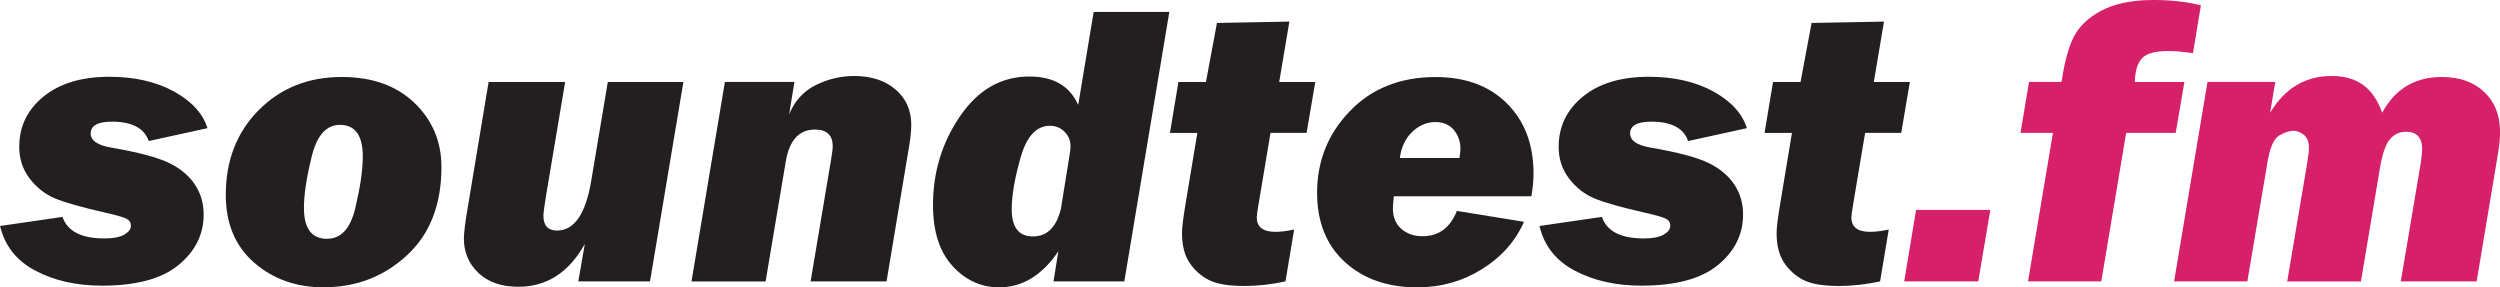
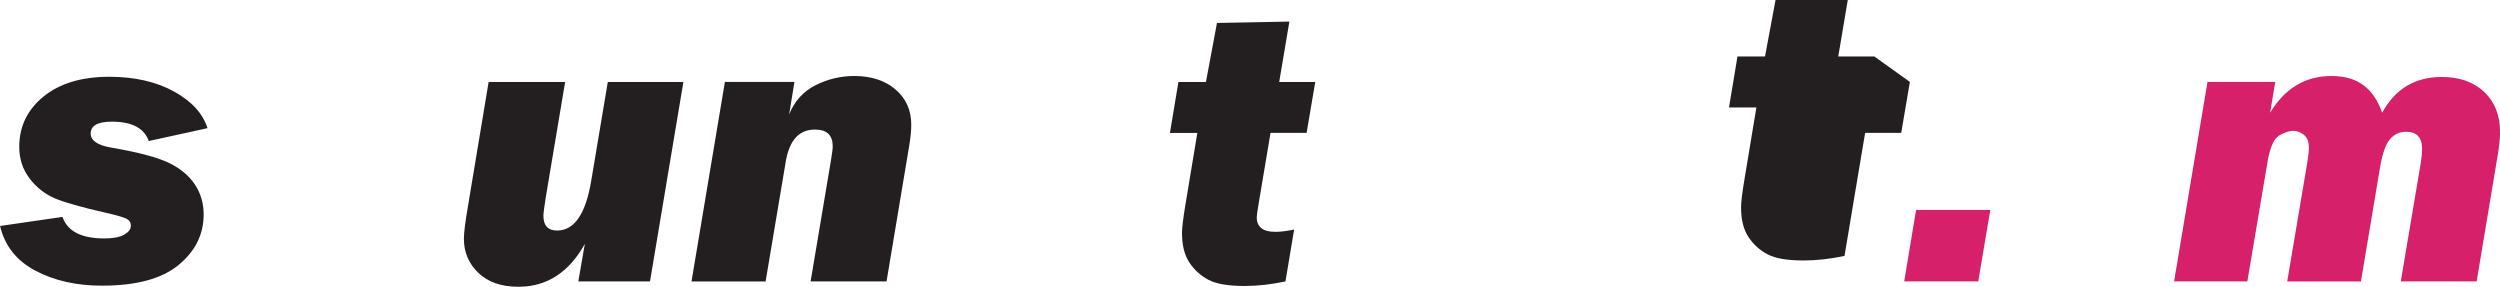
<svg xmlns="http://www.w3.org/2000/svg" id="Layer_1" data-name="Layer 1" viewBox="0 0 383.23 44.05">
  <defs>
    <style>
      .cls-1 {
        fill: #d62069;
      }

      .cls-2 {
        fill: #231f20;
      }
    </style>
  </defs>
  <path class="cls-2" d="m31.79,19.65l-8.99,1.97c-.69-1.98-2.57-2.97-5.66-2.97-2.16,0-3.24.61-3.24,1.82,0,1.07,1.04,1.79,3.12,2.15,4.24.73,7.22,1.53,8.96,2.39s3.04,1.97,3.92,3.31,1.32,2.86,1.32,4.55c0,3.07-1.29,5.65-3.86,7.76-2.57,2.11-6.48,3.16-11.73,3.16-3.9,0-7.29-.76-10.19-2.29-2.9-1.52-4.71-3.81-5.43-6.86l9.57-1.39c.75,2.2,2.89,3.3,6.42,3.3,1.37,0,2.39-.2,3.06-.59s1-.84,1-1.35-.22-.84-.67-1.08c-.44-.23-1.56-.55-3.36-.96-3.57-.81-6.11-1.53-7.63-2.17-1.51-.64-2.8-1.65-3.86-3.04-1.06-1.39-1.59-3.01-1.59-4.84,0-3.13,1.24-5.7,3.72-7.72s5.84-3.03,10.08-3.03c3.85,0,7.14.74,9.87,2.23s4.45,3.36,5.18,5.62Z" />
-   <path class="cls-2" d="m49.68,44.05c-4.26,0-7.84-1.27-10.73-3.8-2.9-2.53-4.34-5.99-4.34-10.37,0-5.27,1.68-9.6,5.04-12.99,3.36-3.39,7.6-5.09,12.73-5.09,4.68,0,8.4,1.33,11.16,3.98,2.75,2.65,4.13,5.93,4.13,9.82,0,5.79-1.77,10.31-5.31,13.56s-7.77,4.87-12.67,4.87Zm.48-7.45c2.12,0,3.56-1.57,4.31-4.72s1.14-5.78,1.14-7.9c0-3.23-1.17-4.84-3.51-4.84-2.08,0-3.52,1.61-4.31,4.83-.8,3.22-1.2,5.85-1.2,7.89,0,3.17,1.19,4.75,3.57,4.75Z" />
  <path class="cls-2" d="m104.76,12.56l-5.12,30.58h-10.99l1-5.75c-2.44,4.38-5.84,6.57-10.18,6.57-2.61,0-4.65-.71-6.13-2.12-1.48-1.41-2.23-3.16-2.23-5.24,0-.91.2-2.54.61-4.9l3.18-19.13h11.73l-2.94,17.5c-.26,1.63-.39,2.63-.39,3,0,1.52.7,2.27,2.09,2.27,2.65,0,4.39-2.54,5.24-7.63l2.54-15.14h11.6Z" />
  <path class="cls-2" d="m111.13,12.56h10.65l-.81,4.97c.83-2.04,2.18-3.53,4.05-4.47,1.88-.94,3.85-1.41,5.93-1.41,2.6,0,4.71.69,6.32,2.06,1.61,1.37,2.42,3.18,2.42,5.42,0,.87-.1,1.91-.3,3.12l-3.49,20.89h-11.64l3.09-18.38c.2-1.17.3-1.95.3-2.33,0-1.72-.91-2.57-2.72-2.57-2.44,0-3.93,1.64-4.48,4.91l-3.09,18.38h-11.36l5.12-30.58Z" />
-   <path class="cls-2" d="m179.25,1.82l-6.9,41.32h-10.86l.75-4.62c-2.5,3.69-5.53,5.53-9.08,5.53-2.76,0-5.15-1.09-7.14-3.27-2-2.18-3-5.3-3-9.35,0-5.03,1.38-9.57,4.15-13.62,2.77-4.06,6.31-6.08,10.63-6.08,3.7,0,6.19,1.45,7.48,4.36l2.37-14.26h11.6Zm-15.24,21.61c.06-.32.09-.67.09-1.03,0-.87-.31-1.6-.92-2.21-.61-.6-1.35-.91-2.22-.91-2.08,0-3.57,1.6-4.49,4.8-.92,3.2-1.38,5.86-1.38,7.98,0,2.79,1.08,4.18,3.25,4.18s3.57-1.39,4.28-4.18l1.39-8.63Z" />
  <path class="cls-2" d="m201.62,12.56l-1.33,7.81h-5.53l-1.83,10.9c-.18,1.07-.28,1.75-.28,2.03,0,1.5.95,2.24,2.85,2.24.83,0,1.79-.12,2.88-.36l-1.33,7.96c-2.18.46-4.27.7-6.27.7-2.48,0-4.32-.31-5.52-.94-1.2-.63-2.18-1.51-2.94-2.66-.76-1.15-1.13-2.66-1.13-4.54,0-.79.18-2.26.54-4.42l1.81-10.9h-4.2l1.3-7.81h4.22l1.69-9.05,11.1-.21-1.56,9.26h5.54Z" />
-   <path class="cls-2" d="m234.74,30.09h-21.07c-.1.83-.15,1.45-.15,1.86,0,1.34.43,2.38,1.29,3.13.86.75,1.94,1.13,3.25,1.13,2.48,0,4.24-1.29,5.27-3.88l10.29,1.67c-1.33,3-3.49,5.42-6.46,7.27-2.98,1.85-6.28,2.78-9.91,2.78-4.56,0-8.26-1.3-11.1-3.89-2.83-2.59-4.25-6.13-4.25-10.61,0-4.86,1.67-9.04,5.03-12.52,3.35-3.48,7.73-5.22,13.14-5.22,4.58,0,8.23,1.35,10.94,4.05,2.71,2.7,4.07,6.29,4.07,10.76,0,1.01-.11,2.17-.33,3.48Zm-11.02-5.87c.1-.63.15-1.11.15-1.45,0-1.09-.34-2.04-1.01-2.85-.68-.81-1.62-1.21-2.83-1.21-1.29,0-2.46.49-3.51,1.47-1.05.98-1.7,2.33-1.94,4.04h9.14Z" />
-   <path class="cls-2" d="m267.77,19.65l-8.99,1.97c-.69-1.98-2.57-2.97-5.66-2.97-2.16,0-3.24.61-3.24,1.82,0,1.07,1.04,1.79,3.12,2.15,4.24.73,7.22,1.53,8.96,2.39s3.04,1.97,3.92,3.31,1.32,2.86,1.32,4.55c0,3.07-1.29,5.65-3.86,7.76-2.57,2.11-6.48,3.16-11.73,3.16-3.9,0-7.29-.76-10.19-2.29-2.9-1.52-4.71-3.81-5.43-6.86l9.57-1.39c.75,2.2,2.89,3.3,6.42,3.3,1.37,0,2.39-.2,3.06-.59s1-.84,1-1.35-.22-.84-.67-1.08c-.44-.23-1.56-.55-3.36-.96-3.57-.81-6.11-1.53-7.63-2.17-1.51-.64-2.8-1.65-3.86-3.04-1.06-1.39-1.59-3.01-1.59-4.84,0-3.13,1.24-5.7,3.72-7.72s5.84-3.03,10.08-3.03c3.85,0,7.14.74,9.87,2.23s4.45,3.36,5.18,5.62Z" />
-   <path class="cls-2" d="m292.77,12.56l-1.33,7.81h-5.53l-1.83,10.9c-.18,1.07-.28,1.75-.28,2.03,0,1.5.95,2.24,2.85,2.24.83,0,1.79-.12,2.88-.36l-1.33,7.96c-2.18.46-4.27.7-6.27.7-2.48,0-4.32-.31-5.52-.94-1.2-.63-2.18-1.51-2.94-2.66-.76-1.15-1.13-2.66-1.13-4.54,0-.79.18-2.26.54-4.42l1.81-10.9h-4.2l1.3-7.81h4.22l1.69-9.05,11.1-.21-1.56,9.26h5.54Z" />
+   <path class="cls-2" d="m292.77,12.56l-1.33,7.81h-5.53l-1.83,10.9l-1.33,7.96c-2.18.46-4.27.7-6.27.7-2.48,0-4.32-.31-5.52-.94-1.2-.63-2.18-1.51-2.94-2.66-.76-1.15-1.13-2.66-1.13-4.54,0-.79.18-2.26.54-4.42l1.81-10.9h-4.2l1.3-7.81h4.22l1.69-9.05,11.1-.21-1.56,9.26h5.54Z" />
  <path class="cls-1" d="m305.1,32.18l-1.85,10.96h-11.35l1.82-10.96h11.38Z" />
-   <path class="cls-1" d="m334.85,12.56l-1.33,7.81h-7.6l-3.81,22.77h-11.23l3.82-22.77h-4.97l1.3-7.81h4.99c.53-3.59,1.3-6.14,2.3-7.64,1-1.5,2.48-2.7,4.43-3.59,1.96-.89,4.43-1.33,7.42-1.33,2.62,0,5.03.27,7.21.82l-1.21,7.33c-1.57-.22-2.81-.33-3.72-.33-2.04,0-3.4.37-4.1,1.11-.7.74-1.06,1.96-1.1,3.64h7.62Z" />
  <path class="cls-1" d="m338.37,12.56h10.41l-.79,4.72c2.26-3.75,5.4-5.63,9.42-5.63s6.42,1.88,7.76,5.63c1.98-3.65,5.02-5.48,9.14-5.48,2.7,0,4.87.76,6.49,2.29,1.62,1.52,2.44,3.58,2.44,6.16,0,.83-.09,1.83-.27,3l-3.32,19.89h-11.63l3.06-18.13c.14-.93.21-1.64.21-2.15,0-1.78-.82-2.66-2.45-2.66-.99,0-1.81.37-2.46,1.12-.66.75-1.16,2.18-1.53,4.3l-2.94,17.53h-11.3l3.06-18.13c.18-1.11.27-1.9.27-2.36,0-.93-.26-1.59-.79-2s-1.07-.61-1.63-.61-1.27.24-2.12.71-1.46,1.89-1.84,4.25l-3.06,18.13h-11.23l5.12-30.58Z" />
</svg>